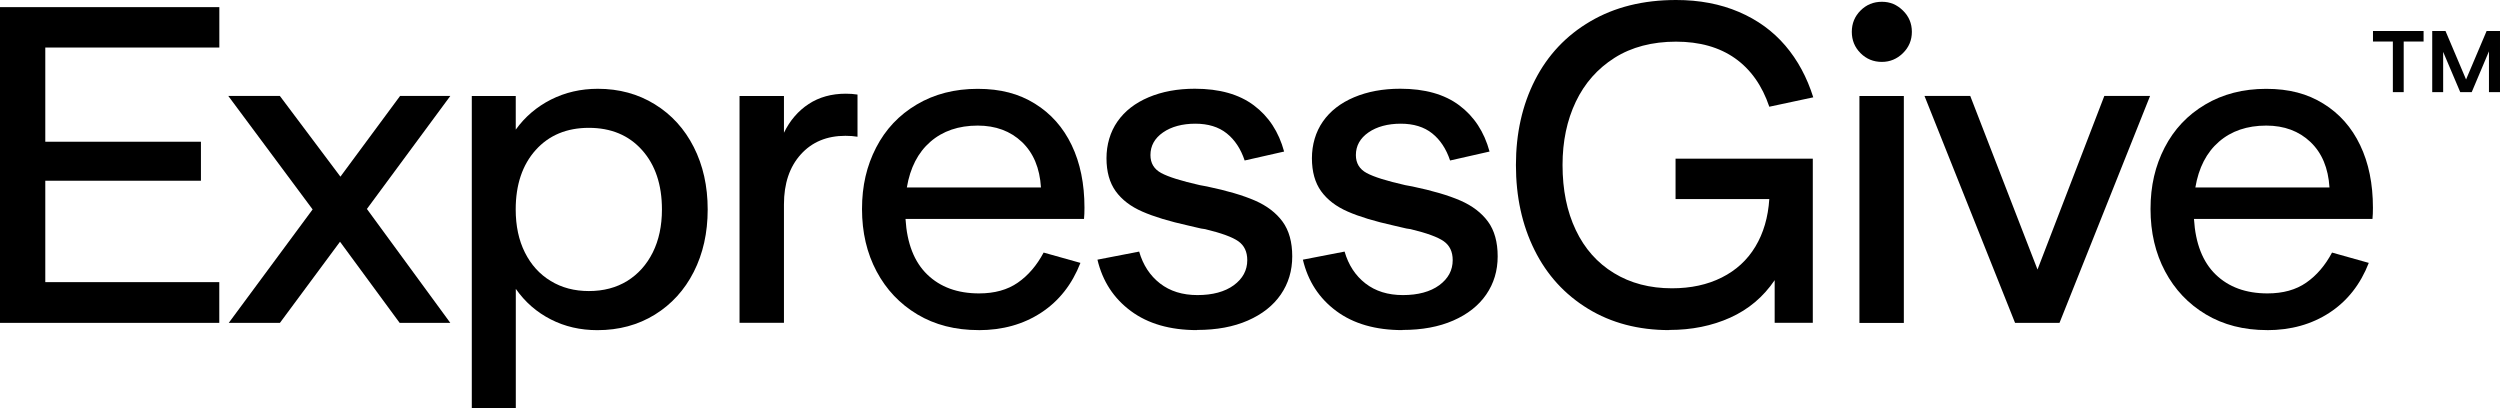
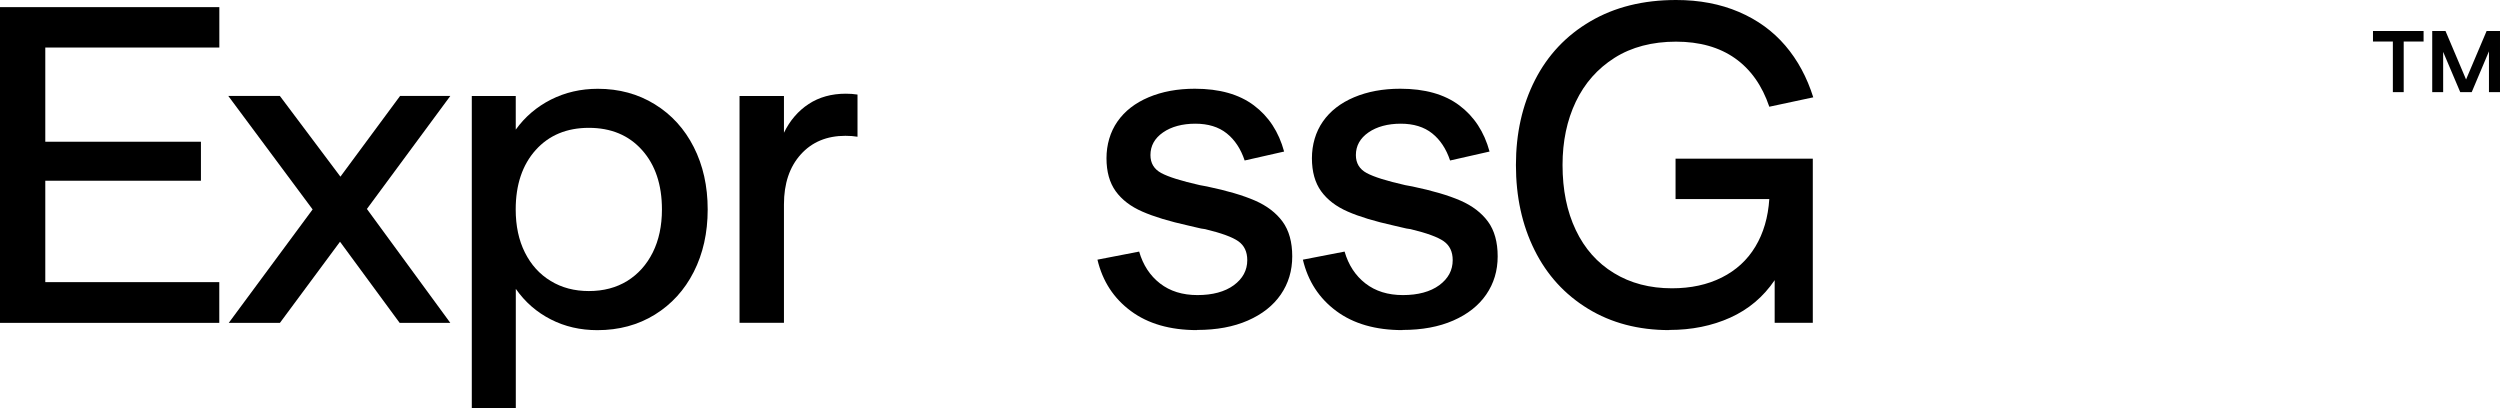
<svg xmlns="http://www.w3.org/2000/svg" id="Layer_2" data-name="Layer 2" viewBox="0 0 489.09 79.85">
  <defs>
    <style>
      .cls-1 {
        fill: #010101;
      }
    </style>
  </defs>
  <g id="Layer_1-2" data-name="Layer 1">
    <g>
      <g>
        <path d="M0,63.17V1.4h42.91v7.9H8.86v18.43h30.45v7.63H8.86v19.83h34.04v7.98H0Z" />
        <path d="M44.75,63.17l16.41-22.2-16.5-22.2h10.09l11.85,15.79,11.67-15.79h9.83l-16.32,22.11,16.32,22.29h-9.91l-11.67-15.88-11.76,15.88h-10Z" />
        <path d="M92.3,79.85V18.78h8.6v6.58c1.81-2.51,4.11-4.47,6.89-5.88,2.78-1.4,5.83-2.11,9.17-2.11,4.15,0,7.87,1.01,11.14,3.03,3.28,2.02,5.82,4.81,7.63,8.38,1.81,3.57,2.72,7.63,2.72,12.2s-.91,8.63-2.72,12.2c-1.81,3.57-4.36,6.36-7.63,8.38-3.28,2.02-7.02,3.03-11.23,3.03-3.33,0-6.38-.7-9.12-2.11-2.75-1.4-5.03-3.39-6.84-5.97v23.34h-8.6ZM115.2,56.94c2.87,0,5.37-.66,7.5-1.97,2.13-1.32,3.8-3.17,5-5.57,1.2-2.4,1.8-5.21,1.8-8.42,0-4.85-1.3-8.73-3.9-11.63-2.6-2.9-6.07-4.34-10.4-4.34s-7.8,1.45-10.4,4.34c-2.6,2.9-3.91,6.77-3.91,11.63,0,3.22.6,6.03,1.8,8.42,1.2,2.4,2.88,4.26,5.05,5.57,2.16,1.32,4.65,1.97,7.46,1.97Z" />
        <path d="M144.68,63.17V18.78h8.69v7.19c1.17-2.4,2.78-4.27,4.83-5.62,2.05-1.34,4.47-2.02,7.28-2.02.41,0,.79.02,1.14.04.35.03.73.07,1.14.13v8.25c-.7-.12-1.49-.18-2.37-.18-3.63,0-6.54,1.21-8.73,3.64-2.19,2.43-3.29,5.69-3.29,9.78v23.16h-8.69Z" />
-         <path d="M191.45,64.58c-4.56,0-8.55-1.02-11.98-3.07s-6.08-4.85-7.98-8.42c-1.9-3.57-2.85-7.63-2.85-12.2s.92-8.45,2.76-12.02c1.84-3.57,4.49-6.38,7.94-8.42,3.45-2.05,7.43-3.07,11.93-3.07s8.06.96,11.19,2.9c3.13,1.93,5.53,4.64,7.2,8.12,1.67,3.48,2.5,7.56,2.5,12.24,0,.88-.03,1.61-.09,2.19h-34.92c.29,4.8,1.71,8.42,4.26,10.88,2.54,2.46,5.92,3.69,10.13,3.69,3.04,0,5.57-.7,7.59-2.11,2.02-1.4,3.7-3.36,5.04-5.88l7.2,2.02c-1.64,4.21-4.2,7.46-7.68,9.74-3.48,2.28-7.56,3.42-12.24,3.42ZM203.65,36.68c-.23-3.8-1.48-6.77-3.73-8.91-2.25-2.13-5.13-3.2-8.64-3.2-3.74,0-6.83,1.05-9.26,3.16-2.43,2.11-3.96,5.09-4.61,8.95h26.23Z" />
        <path d="M234.18,64.58c-5.26,0-9.58-1.24-12.94-3.73-3.36-2.49-5.54-5.83-6.54-10.05l8.16-1.58c.76,2.63,2.12,4.71,4.08,6.23,1.96,1.52,4.4,2.28,7.33,2.28s5.35-.64,7.11-1.93c1.75-1.29,2.63-2.92,2.63-4.91,0-1.64-.59-2.87-1.75-3.69-1.17-.82-3.33-1.61-6.49-2.37-.53-.06-1.07-.16-1.62-.31-.56-.15-1.13-.28-1.71-.4-3.69-.82-6.67-1.72-8.95-2.72-2.28-.99-4.02-2.33-5.22-3.99-1.2-1.67-1.8-3.82-1.8-6.45s.72-5.15,2.15-7.19c1.43-2.05,3.47-3.63,6.1-4.74,2.63-1.11,5.64-1.67,9.04-1.67,4.8,0,8.64,1.08,11.54,3.25,2.9,2.17,4.87,5.18,5.92,9.04l-7.72,1.75c-.76-2.28-1.93-4.05-3.51-5.31-1.58-1.26-3.63-1.89-6.14-1.89s-4.68.57-6.32,1.71c-1.64,1.14-2.46,2.62-2.46,4.43,0,1.58.7,2.75,2.11,3.51,1.4.76,3.92,1.55,7.55,2.37.23.06.47.1.7.13.23.03.47.07.7.13,3.92.82,7.05,1.74,9.39,2.76,2.34,1.02,4.14,2.4,5.4,4.12,1.26,1.73,1.89,3.99,1.89,6.8s-.75,5.29-2.24,7.46c-1.49,2.17-3.64,3.86-6.45,5.09-2.81,1.23-6.11,1.84-9.92,1.84Z" />
        <path d="M274.37,64.58c-5.26,0-9.58-1.24-12.94-3.73-3.36-2.49-5.54-5.83-6.54-10.05l8.16-1.58c.76,2.63,2.12,4.71,4.08,6.23,1.96,1.52,4.4,2.28,7.33,2.28s5.35-.64,7.11-1.93c1.75-1.29,2.63-2.92,2.63-4.91,0-1.64-.59-2.87-1.75-3.69-1.17-.82-3.33-1.61-6.49-2.37-.53-.06-1.07-.16-1.62-.31-.56-.15-1.13-.28-1.71-.4-3.69-.82-6.67-1.72-8.95-2.72-2.28-.99-4.02-2.33-5.22-3.99-1.2-1.67-1.8-3.82-1.8-6.45s.72-5.15,2.15-7.19c1.43-2.05,3.47-3.63,6.1-4.74,2.63-1.11,5.64-1.67,9.04-1.67,4.8,0,8.64,1.08,11.54,3.25,2.9,2.17,4.87,5.18,5.92,9.04l-7.72,1.75c-.76-2.28-1.93-4.05-3.51-5.31-1.58-1.26-3.63-1.89-6.14-1.89s-4.68.57-6.32,1.71c-1.64,1.14-2.46,2.62-2.46,4.43,0,1.58.7,2.75,2.11,3.51,1.4.76,3.92,1.55,7.55,2.37.23.06.47.1.7.13.23.03.47.07.7.13,3.92.82,7.05,1.74,9.39,2.76,2.34,1.02,4.14,2.4,5.4,4.12,1.26,1.73,1.89,3.99,1.89,6.8s-.75,5.29-2.24,7.46c-1.49,2.17-3.64,3.86-6.45,5.09-2.81,1.23-6.11,1.84-9.92,1.84Z" />
        <path d="M326.57,64.58c-6.03,0-11.32-1.39-15.88-4.17-4.56-2.78-8.06-6.61-10.48-11.49-2.43-4.88-3.64-10.43-3.64-16.63s1.24-11.74,3.73-16.63c2.49-4.88,6.1-8.72,10.84-11.49,4.74-2.78,10.32-4.17,16.76-4.17,4.56,0,8.66.78,12.28,2.33,3.63,1.55,6.65,3.74,9.08,6.58,2.43,2.84,4.25,6.22,5.48,10.13l-8.6,1.84c-1.4-4.15-3.64-7.31-6.71-9.48-3.07-2.16-6.92-3.25-11.54-3.25s-8.69,1.05-12.02,3.16c-3.33,2.11-5.86,4.97-7.59,8.6-1.73,3.63-2.59,7.75-2.59,12.37,0,4.86.86,9.1,2.59,12.72,1.72,3.63,4.21,6.44,7.46,8.42,3.25,1.99,7.03,2.98,11.36,2.98,3.69,0,6.93-.7,9.74-2.11s5-3.42,6.58-6.05,2.49-5.73,2.72-9.3h-18.34v-7.9h26.85v32.11h-7.46v-8.34c-2.22,3.28-5.12,5.72-8.69,7.33-3.57,1.61-7.54,2.41-11.93,2.41Z" />
-         <path d="M368.16,12.11c-1.64,0-3.03-.57-4.17-1.71s-1.71-2.53-1.71-4.17.57-3.03,1.71-4.17,2.53-1.71,4.17-1.71,2.95.57,4.12,1.71c1.17,1.14,1.75,2.53,1.75,4.17s-.59,3.03-1.75,4.17c-1.17,1.14-2.54,1.71-4.12,1.71ZM363.77,63.17V18.78h8.69v44.4h-8.69Z" />
-         <path d="M394.22,63.17l-17.72-44.4h8.95l13.16,33.96,13.07-33.96h8.95l-17.72,44.4h-8.69Z" />
-         <path d="M443.53,64.58c-4.56,0-8.55-1.02-11.98-3.07s-6.08-4.85-7.98-8.42c-1.9-3.57-2.85-7.63-2.85-12.2s.92-8.45,2.76-12.02c1.84-3.57,4.49-6.38,7.94-8.42,3.45-2.05,7.43-3.07,11.93-3.07s8.06.96,11.19,2.9c3.13,1.93,5.53,4.64,7.19,8.12,1.67,3.48,2.5,7.56,2.5,12.24,0,.88-.03,1.61-.09,2.19h-34.92c.29,4.8,1.71,8.42,4.25,10.88,2.54,2.46,5.92,3.69,10.13,3.69,3.04,0,5.57-.7,7.59-2.11,2.02-1.4,3.7-3.36,5.04-5.88l7.19,2.02c-1.64,4.21-4.2,7.46-7.68,9.74-3.48,2.28-7.56,3.42-12.24,3.42ZM455.73,36.68c-.23-3.8-1.48-6.77-3.73-8.91-2.25-2.13-5.13-3.2-8.64-3.2-3.74,0-6.83,1.05-9.26,3.16-2.43,2.11-3.96,5.09-4.61,8.95h26.24Z" />
      </g>
      <path class="cls-1" d="M468.13,18v-9.88h-3.89v-2.05h9.9v2.05h-3.89v9.9h-2.12v-.02ZM475.83,18V6.07h2.6l4.02,9.48,4.02-9.48h2.62v11.95h-2.16v-7.98l-3.37,7.98h-2.25l-3.34-7.87v7.87h-2.16l.02-.02Z" />
    </g>
  </g>
</svg>